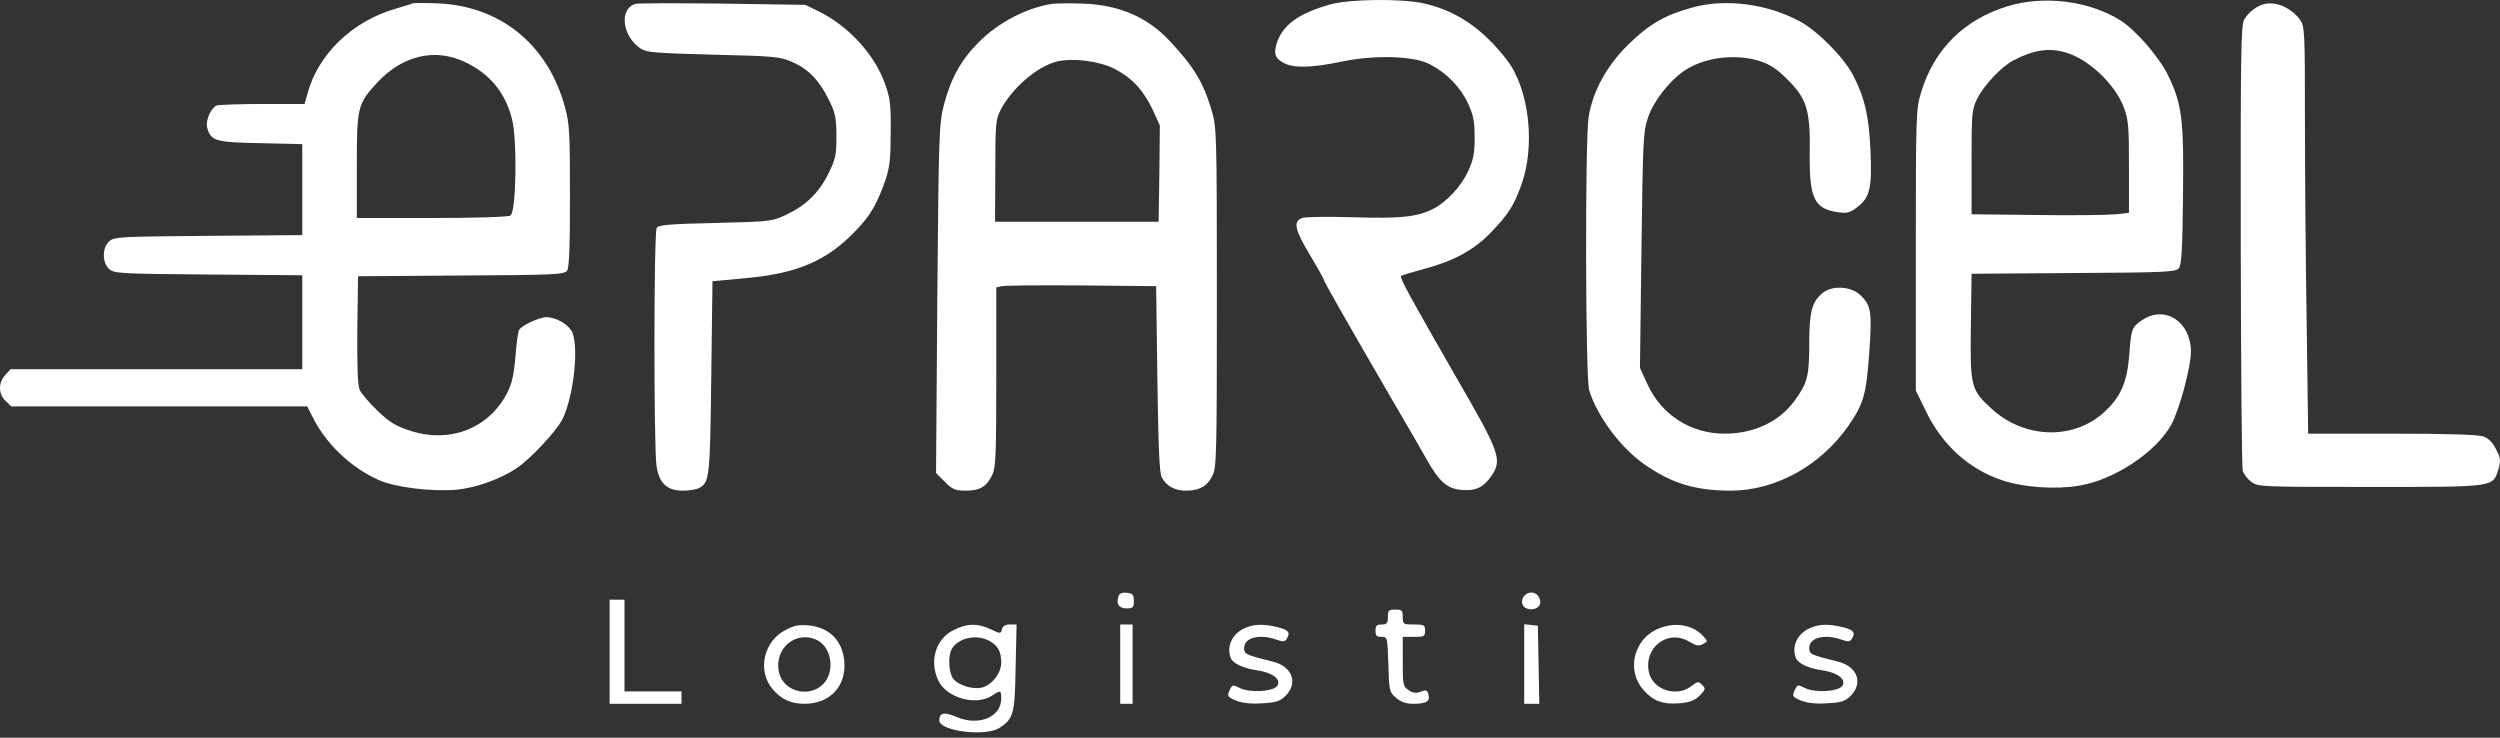
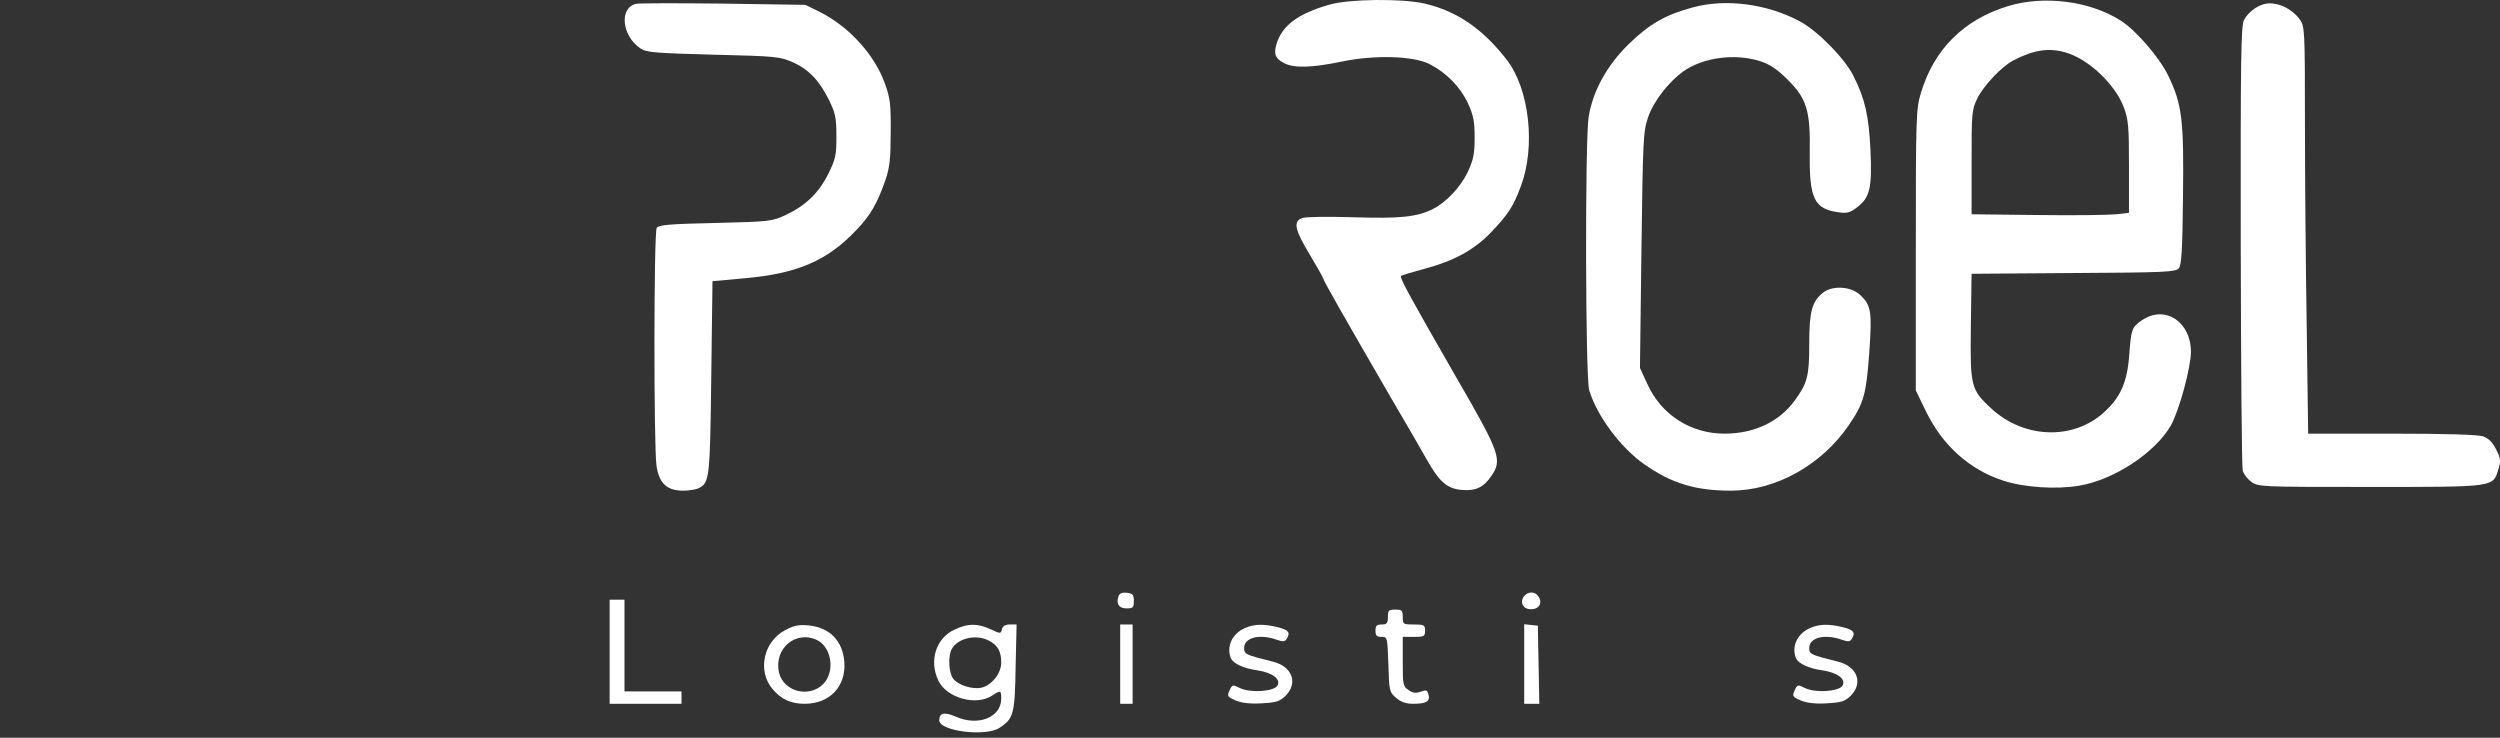
<svg xmlns="http://www.w3.org/2000/svg" width="122" height="36" viewBox="0 0 122 36" fill="none">
  <rect x="0" y="0" width="122" height="36" fill="#333333" stroke="none" />
  <path d="M64.886 0.225C63.338 0.66 62.552 1.253 62.286 2.172C62.153 2.656 62.238 2.861 62.661 3.079C63.133 3.333 64.028 3.309 65.467 3.007C67.1 2.668 68.975 2.728 69.761 3.128C70.571 3.539 71.249 4.228 71.624 5.014C71.902 5.619 71.962 5.897 71.962 6.708C71.962 7.518 71.902 7.796 71.624 8.401C71.273 9.127 70.583 9.865 69.942 10.191C69.156 10.59 68.334 10.675 66.06 10.602C64.826 10.566 63.701 10.578 63.544 10.639C63.096 10.808 63.181 11.207 63.919 12.429C64.282 13.034 64.584 13.578 64.584 13.614C64.584 13.699 65.612 15.501 67.947 19.529C68.648 20.726 69.41 22.032 69.628 22.432C70.245 23.52 70.62 23.847 71.321 23.907C72.023 23.968 72.398 23.786 72.785 23.218C73.317 22.444 73.196 22.093 71.115 18.501C68.842 14.546 68.285 13.542 68.37 13.469C68.394 13.433 68.938 13.275 69.555 13.106C70.958 12.731 71.95 12.187 72.76 11.34C73.583 10.482 73.849 10.082 74.212 9.103C74.95 7.167 74.635 4.349 73.534 2.922C72.361 1.41 71.115 0.551 69.531 0.176C68.442 -0.078 65.842 -0.053 64.886 0.225Z" fill="white" />
  <path d="M97.991 0.297C95.85 0.95 94.387 2.39 93.746 4.519C93.504 5.317 93.492 5.595 93.492 12.199V19.057L93.975 20.049C94.774 21.718 96.104 22.915 97.737 23.448C98.753 23.786 100.326 23.895 101.462 23.701C103.156 23.423 105.176 22.093 105.938 20.762C106.337 20.061 106.917 17.932 106.917 17.17C106.917 15.694 105.647 14.872 104.535 15.622C104.027 15.973 104.002 16.045 103.906 17.352C103.797 18.682 103.482 19.396 102.648 20.145C101.148 21.488 98.765 21.404 97.181 19.94C96.177 19.009 96.141 18.875 96.177 15.936L96.213 13.36L101.184 13.324C105.623 13.3 106.18 13.275 106.325 13.094C106.458 12.949 106.506 12.163 106.53 9.586C106.579 5.849 106.482 5.087 105.817 3.708C105.393 2.813 104.232 1.47 103.482 0.999C101.97 0.043 99.757 -0.235 97.991 0.297ZM100.797 2.559C101.91 2.874 103.216 4.107 103.64 5.232C103.869 5.849 103.894 6.176 103.894 8.159V10.385L103.265 10.457C102.914 10.493 101.184 10.518 99.418 10.493L96.213 10.457V7.917C96.213 5.498 96.225 5.353 96.491 4.809C96.806 4.168 97.689 3.236 98.257 2.946C99.237 2.438 99.975 2.317 100.797 2.559Z" fill="white" />
-   <path d="M20.134 0.164C20.074 0.2 19.686 0.309 19.287 0.43C17.195 1.035 15.514 2.656 15.006 4.567L14.861 5.075H12.816C11.704 5.075 10.688 5.111 10.579 5.147C10.301 5.256 10.022 5.873 10.107 6.212C10.276 6.877 10.494 6.95 12.708 6.986L14.752 7.034V9.248V11.473L10.168 11.509C5.862 11.546 5.571 11.558 5.329 11.776C4.979 12.09 4.979 12.816 5.329 13.13C5.571 13.348 5.862 13.36 10.168 13.396L14.752 13.433V15.719V18.017H7.64H0.516L0.262 18.295C-0.089 18.67 -0.089 19.226 0.274 19.565L0.552 19.831H7.773H14.994L15.248 20.339C15.913 21.669 17.122 22.819 18.477 23.423C19.287 23.786 21.078 24.004 22.299 23.895C23.206 23.81 24.428 23.375 25.202 22.855C25.904 22.383 27.125 21.065 27.44 20.472C28.02 19.311 28.286 16.698 27.863 16.106C27.633 15.767 27.077 15.477 26.666 15.477C26.327 15.477 25.468 15.876 25.335 16.094C25.287 16.166 25.202 16.747 25.154 17.4C25.081 18.283 24.984 18.718 24.754 19.166C23.872 20.895 21.973 21.645 20.049 21.029C19.324 20.799 19.033 20.629 18.416 20.037C18.017 19.65 17.618 19.19 17.546 19.009C17.449 18.791 17.425 17.787 17.437 16.081L17.473 13.481L22.493 13.445C27.04 13.421 27.524 13.396 27.669 13.215C27.778 13.058 27.814 12.126 27.814 9.55C27.814 6.43 27.79 6.006 27.561 5.196C26.726 2.16 24.404 0.285 21.344 0.164C20.751 0.14 20.207 0.14 20.134 0.164ZM22.747 3.055C23.92 3.623 24.658 4.531 24.984 5.801C25.25 6.829 25.19 10.348 24.912 10.518C24.815 10.59 23.097 10.639 21.078 10.639H17.413V8.099C17.413 5.22 17.449 5.075 18.404 4.035C19.65 2.692 21.259 2.317 22.747 3.055Z" fill="white" />
  <path d="M31.02 0.188C30.197 0.418 30.354 1.773 31.274 2.378C31.552 2.559 32.036 2.595 34.818 2.668C37.89 2.74 38.071 2.765 38.7 3.043C39.474 3.394 39.982 3.926 40.466 4.906C40.768 5.522 40.817 5.764 40.817 6.647C40.817 7.566 40.78 7.76 40.418 8.486C39.958 9.417 39.317 10.034 38.337 10.493C37.696 10.796 37.563 10.82 34.914 10.881C32.652 10.929 32.132 10.977 32.048 11.123C31.902 11.34 31.902 21.766 32.036 22.722C32.157 23.581 32.544 23.944 33.33 23.944C33.632 23.944 33.983 23.883 34.104 23.823C34.624 23.544 34.648 23.363 34.709 18.44L34.769 13.723L36.354 13.578C38.93 13.348 40.381 12.719 41.796 11.219C42.486 10.506 42.825 9.901 43.212 8.776C43.417 8.183 43.466 7.724 43.466 6.466C43.478 5.099 43.441 4.785 43.187 4.083C42.679 2.668 41.446 1.313 40.018 0.588L39.305 0.237L35.277 0.176C33.076 0.152 31.153 0.152 31.02 0.188Z" fill="white" />
-   <path d="M51.34 0.188C50.094 0.382 48.715 1.096 47.772 2.051C46.913 2.898 46.405 3.817 46.066 5.099C45.824 6.067 45.812 6.405 45.74 14.594L45.679 23.085L46.115 23.52C46.477 23.883 46.611 23.944 47.131 23.944C47.82 23.944 48.147 23.75 48.425 23.169C48.594 22.819 48.618 22.177 48.618 18.392V14.025L48.897 13.965C49.042 13.929 50.795 13.916 52.791 13.929L56.42 13.965L56.48 18.501C56.529 21.827 56.577 23.109 56.698 23.302C56.928 23.726 57.339 23.944 57.871 23.944C58.524 23.944 58.923 23.726 59.165 23.218C59.371 22.831 59.383 22.153 59.383 14.521C59.383 6.454 59.371 6.224 59.129 5.389C58.718 4.011 58.27 3.273 57.097 2.015C55.996 0.829 54.605 0.237 52.852 0.176C52.223 0.152 51.545 0.164 51.34 0.188ZM54.388 3.357C55.246 3.805 55.791 4.385 56.263 5.377L56.601 6.127L56.577 8.474L56.541 10.82H52.549H48.558L48.57 8.341C48.57 6.079 48.594 5.813 48.824 5.377C49.38 4.301 50.59 3.261 51.557 3.007C52.332 2.813 53.614 2.97 54.388 3.357Z" fill="white" />
  <path d="M82.618 0.358C81.263 0.721 80.489 1.168 79.461 2.172C78.409 3.212 77.732 4.434 77.526 5.704C77.344 6.841 77.369 18.392 77.55 19.033C77.925 20.291 79.086 21.851 80.247 22.661C81.578 23.593 82.739 23.944 84.469 23.944C86.646 23.944 88.871 22.71 90.214 20.762C90.952 19.686 91.073 19.25 91.218 17.231C91.363 15.199 91.314 14.896 90.77 14.388C90.335 13.977 89.428 13.916 88.968 14.279C88.424 14.715 88.291 15.187 88.291 16.783C88.291 18.355 88.206 18.694 87.577 19.553C86.827 20.581 85.606 21.162 84.154 21.162C82.509 21.162 81.07 20.242 80.392 18.742L80.03 17.956L80.102 12.211C80.175 6.756 80.187 6.43 80.429 5.716C80.695 4.942 81.421 4.011 82.134 3.49C83.114 2.801 84.65 2.595 85.884 2.982C86.368 3.14 86.718 3.369 87.214 3.865C88.17 4.809 88.351 5.377 88.315 7.47C88.291 9.695 88.533 10.203 89.73 10.361C90.129 10.421 90.299 10.373 90.637 10.107C91.254 9.635 91.363 9.163 91.278 7.312C91.194 5.619 91.012 4.821 90.444 3.696C90.02 2.849 88.714 1.519 87.843 1.047C86.247 0.188 84.227 -0.078 82.618 0.358Z" fill="white" />
-   <path d="M110.485 0.2C110.086 0.309 109.699 0.624 109.506 0.975C109.361 1.265 109.336 2.886 109.348 11.993C109.361 17.872 109.397 22.806 109.445 22.964C109.481 23.121 109.675 23.375 109.856 23.508C110.195 23.762 110.316 23.762 115.674 23.762C121.819 23.762 121.649 23.786 121.927 22.879C122.048 22.48 122.024 22.347 121.807 21.924C121.637 21.585 121.444 21.391 121.178 21.295C120.924 21.21 119.387 21.162 116.714 21.162H112.638L112.566 15.803C112.517 12.864 112.481 8.401 112.481 5.885C112.481 1.519 112.469 1.289 112.239 0.962C111.816 0.382 111.078 0.055 110.485 0.2Z" fill="white" />
+   <path d="M110.485 0.2C110.086 0.309 109.699 0.624 109.506 0.975C109.361 1.265 109.336 2.886 109.348 11.993C109.361 17.872 109.397 22.806 109.445 22.964C109.481 23.121 109.675 23.375 109.856 23.508C110.195 23.762 110.316 23.762 115.674 23.762C121.819 23.762 121.649 23.786 121.927 22.879C122.048 22.48 122.024 22.347 121.807 21.924C121.637 21.585 121.444 21.391 121.178 21.295C120.924 21.21 119.387 21.162 116.714 21.162H112.638L112.566 15.803C112.517 12.864 112.481 8.401 112.481 5.885C112.481 1.519 112.469 1.289 112.239 0.962C111.816 0.382 111.078 0.055 110.485 0.2" fill="white" />
  <path d="M54.593 29.072C54.448 29.447 54.593 29.689 54.968 29.689C55.295 29.689 55.331 29.652 55.331 29.326C55.331 29.023 55.283 28.963 54.993 28.927C54.787 28.902 54.642 28.951 54.593 29.072Z" fill="white" />
  <path d="M74.381 29.084C74.164 29.35 74.285 29.689 74.635 29.725C75.047 29.773 75.288 29.483 75.107 29.157C74.962 28.866 74.599 28.83 74.381 29.084Z" fill="white" />
  <path d="M29.75 31.805V34.345H31.503H33.257V34.043V33.741H31.866H30.475V31.503V29.265H30.112H29.75V31.805Z" fill="white" />
  <path d="M67.729 30.112C67.729 30.414 67.68 30.475 67.426 30.475C67.184 30.475 67.124 30.535 67.124 30.777C67.124 31.019 67.184 31.08 67.414 31.08C67.705 31.08 67.705 31.092 67.753 32.422C67.789 33.716 67.801 33.777 68.128 34.055C68.37 34.261 68.612 34.345 68.975 34.345C69.603 34.345 69.797 34.224 69.712 33.898C69.652 33.668 69.591 33.656 69.338 33.753C69.108 33.837 68.95 33.825 68.745 33.68C68.467 33.499 68.454 33.426 68.454 32.289V31.08H68.999C69.495 31.08 69.543 31.055 69.543 30.777C69.543 30.499 69.495 30.475 68.999 30.475C68.479 30.475 68.454 30.463 68.454 30.112C68.454 29.785 68.418 29.749 68.092 29.749C67.765 29.749 67.729 29.785 67.729 30.112Z" fill="white" />
  <path d="M38.337 30.741C37.261 31.285 36.946 32.737 37.696 33.62C38.12 34.128 38.591 34.345 39.269 34.345C40.49 34.345 41.288 33.499 41.204 32.313C41.131 31.285 40.502 30.632 39.486 30.523C39.002 30.475 38.773 30.511 38.337 30.741ZM39.898 31.249C40.599 31.624 40.756 32.797 40.164 33.39C39.486 34.067 38.253 33.753 38.023 32.846C37.733 31.66 38.845 30.717 39.898 31.249Z" fill="white" />
  <path d="M46.598 30.717C45.679 31.128 45.328 32.229 45.788 33.208C46.187 34.055 47.626 34.466 48.413 33.946C48.836 33.668 48.86 33.68 48.86 34.091C48.86 35.011 47.735 35.458 46.647 34.974C46.09 34.732 45.836 34.781 45.836 35.156C45.836 35.676 48.098 35.966 48.775 35.519C49.465 35.071 49.525 34.841 49.562 32.567L49.61 30.475H49.283C49.066 30.475 48.933 30.547 48.896 30.705C48.836 30.934 48.824 30.934 48.34 30.705C47.699 30.414 47.239 30.414 46.598 30.717ZM48.255 31.261C48.691 31.491 48.86 31.781 48.86 32.338C48.86 32.858 48.388 33.45 47.892 33.559C47.433 33.656 46.731 33.426 46.502 33.1C46.296 32.797 46.26 32.023 46.441 31.684C46.731 31.14 47.626 30.934 48.255 31.261Z" fill="white" />
  <path d="M54.666 32.41V34.345H54.968H55.271V32.41V30.475H54.968H54.666V32.41Z" fill="white" />
  <path d="M60.762 30.644C60.133 30.922 59.843 31.527 60.06 32.108C60.169 32.374 60.665 32.616 61.355 32.712C62.092 32.821 62.528 33.148 62.334 33.462C62.153 33.753 60.992 33.825 60.496 33.571C60.157 33.402 60.133 33.402 60 33.692C59.879 33.97 59.891 34.007 60.314 34.188C60.617 34.309 61.028 34.357 61.584 34.321C62.286 34.285 62.455 34.224 62.733 33.958C63.362 33.329 63.06 32.519 62.117 32.289C60.774 31.951 60.714 31.926 60.714 31.624C60.714 31.116 61.451 30.922 62.286 31.213C62.6 31.322 62.697 31.322 62.782 31.189C62.987 30.874 62.891 30.741 62.358 30.608C61.657 30.439 61.221 30.451 60.762 30.644Z" fill="white" />
  <path d="M74.381 32.398V34.345H74.744H75.119L75.083 32.434L75.047 30.535L74.72 30.499L74.381 30.463V32.398Z" fill="white" />
-   <path d="M80.791 30.741C79.691 31.297 79.388 32.761 80.199 33.668C80.671 34.212 81.142 34.382 81.953 34.321C82.473 34.273 82.691 34.188 82.945 33.946C83.235 33.644 83.247 33.608 83.065 33.426C82.884 33.233 82.848 33.245 82.533 33.487C81.832 34.031 80.695 33.68 80.477 32.846C80.175 31.624 81.372 30.68 82.424 31.309C82.775 31.515 82.908 31.539 83.102 31.43C83.344 31.309 83.344 31.297 83.126 31.055C82.594 30.451 81.638 30.318 80.791 30.741Z" fill="white" />
  <path d="M88.339 30.644C87.71 30.922 87.42 31.527 87.638 32.108C87.746 32.374 88.242 32.616 88.932 32.712C89.669 32.821 90.105 33.148 89.911 33.462C89.73 33.753 88.569 33.825 88.073 33.571C87.734 33.402 87.71 33.402 87.577 33.692C87.456 33.97 87.468 34.007 87.891 34.188C88.194 34.309 88.605 34.357 89.162 34.321C89.863 34.285 90.032 34.224 90.311 33.958C90.939 33.329 90.637 32.519 89.694 32.289C88.351 31.951 88.291 31.926 88.291 31.624C88.291 31.116 89.028 30.922 89.863 31.213C90.177 31.322 90.274 31.322 90.359 31.189C90.565 30.874 90.468 30.741 89.936 30.608C89.234 30.439 88.799 30.451 88.339 30.644Z" fill="white" />
</svg>